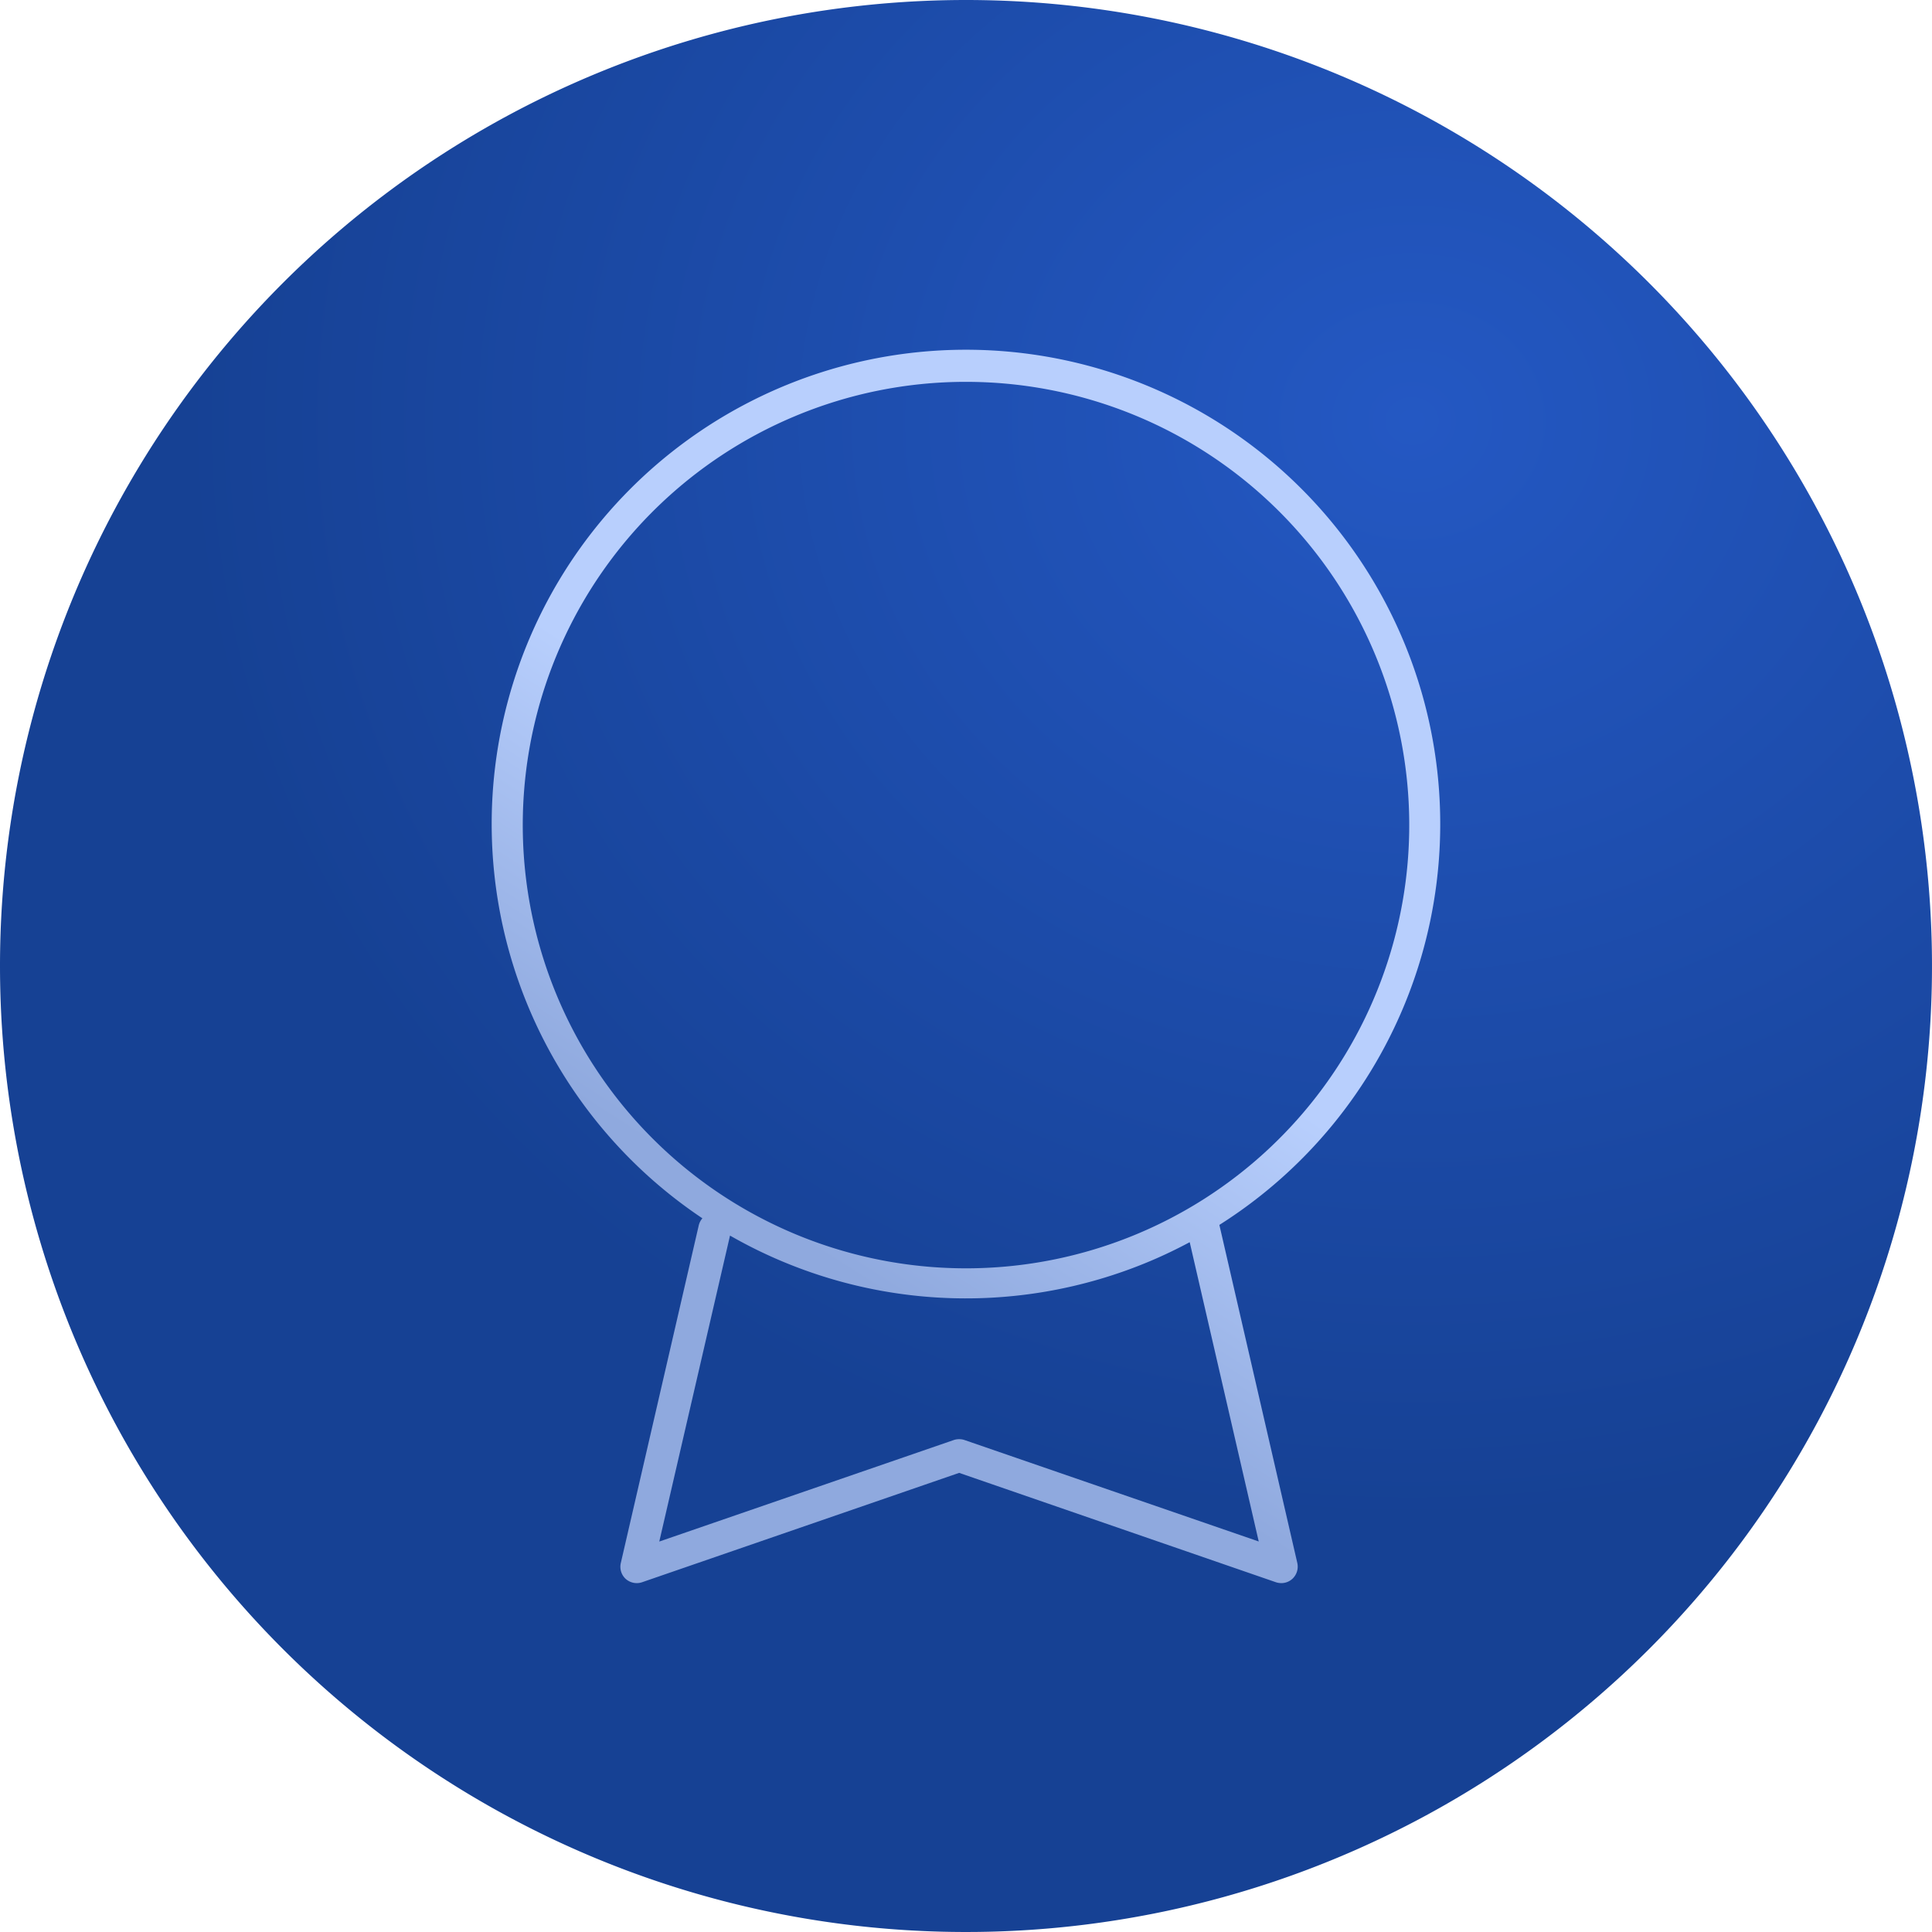
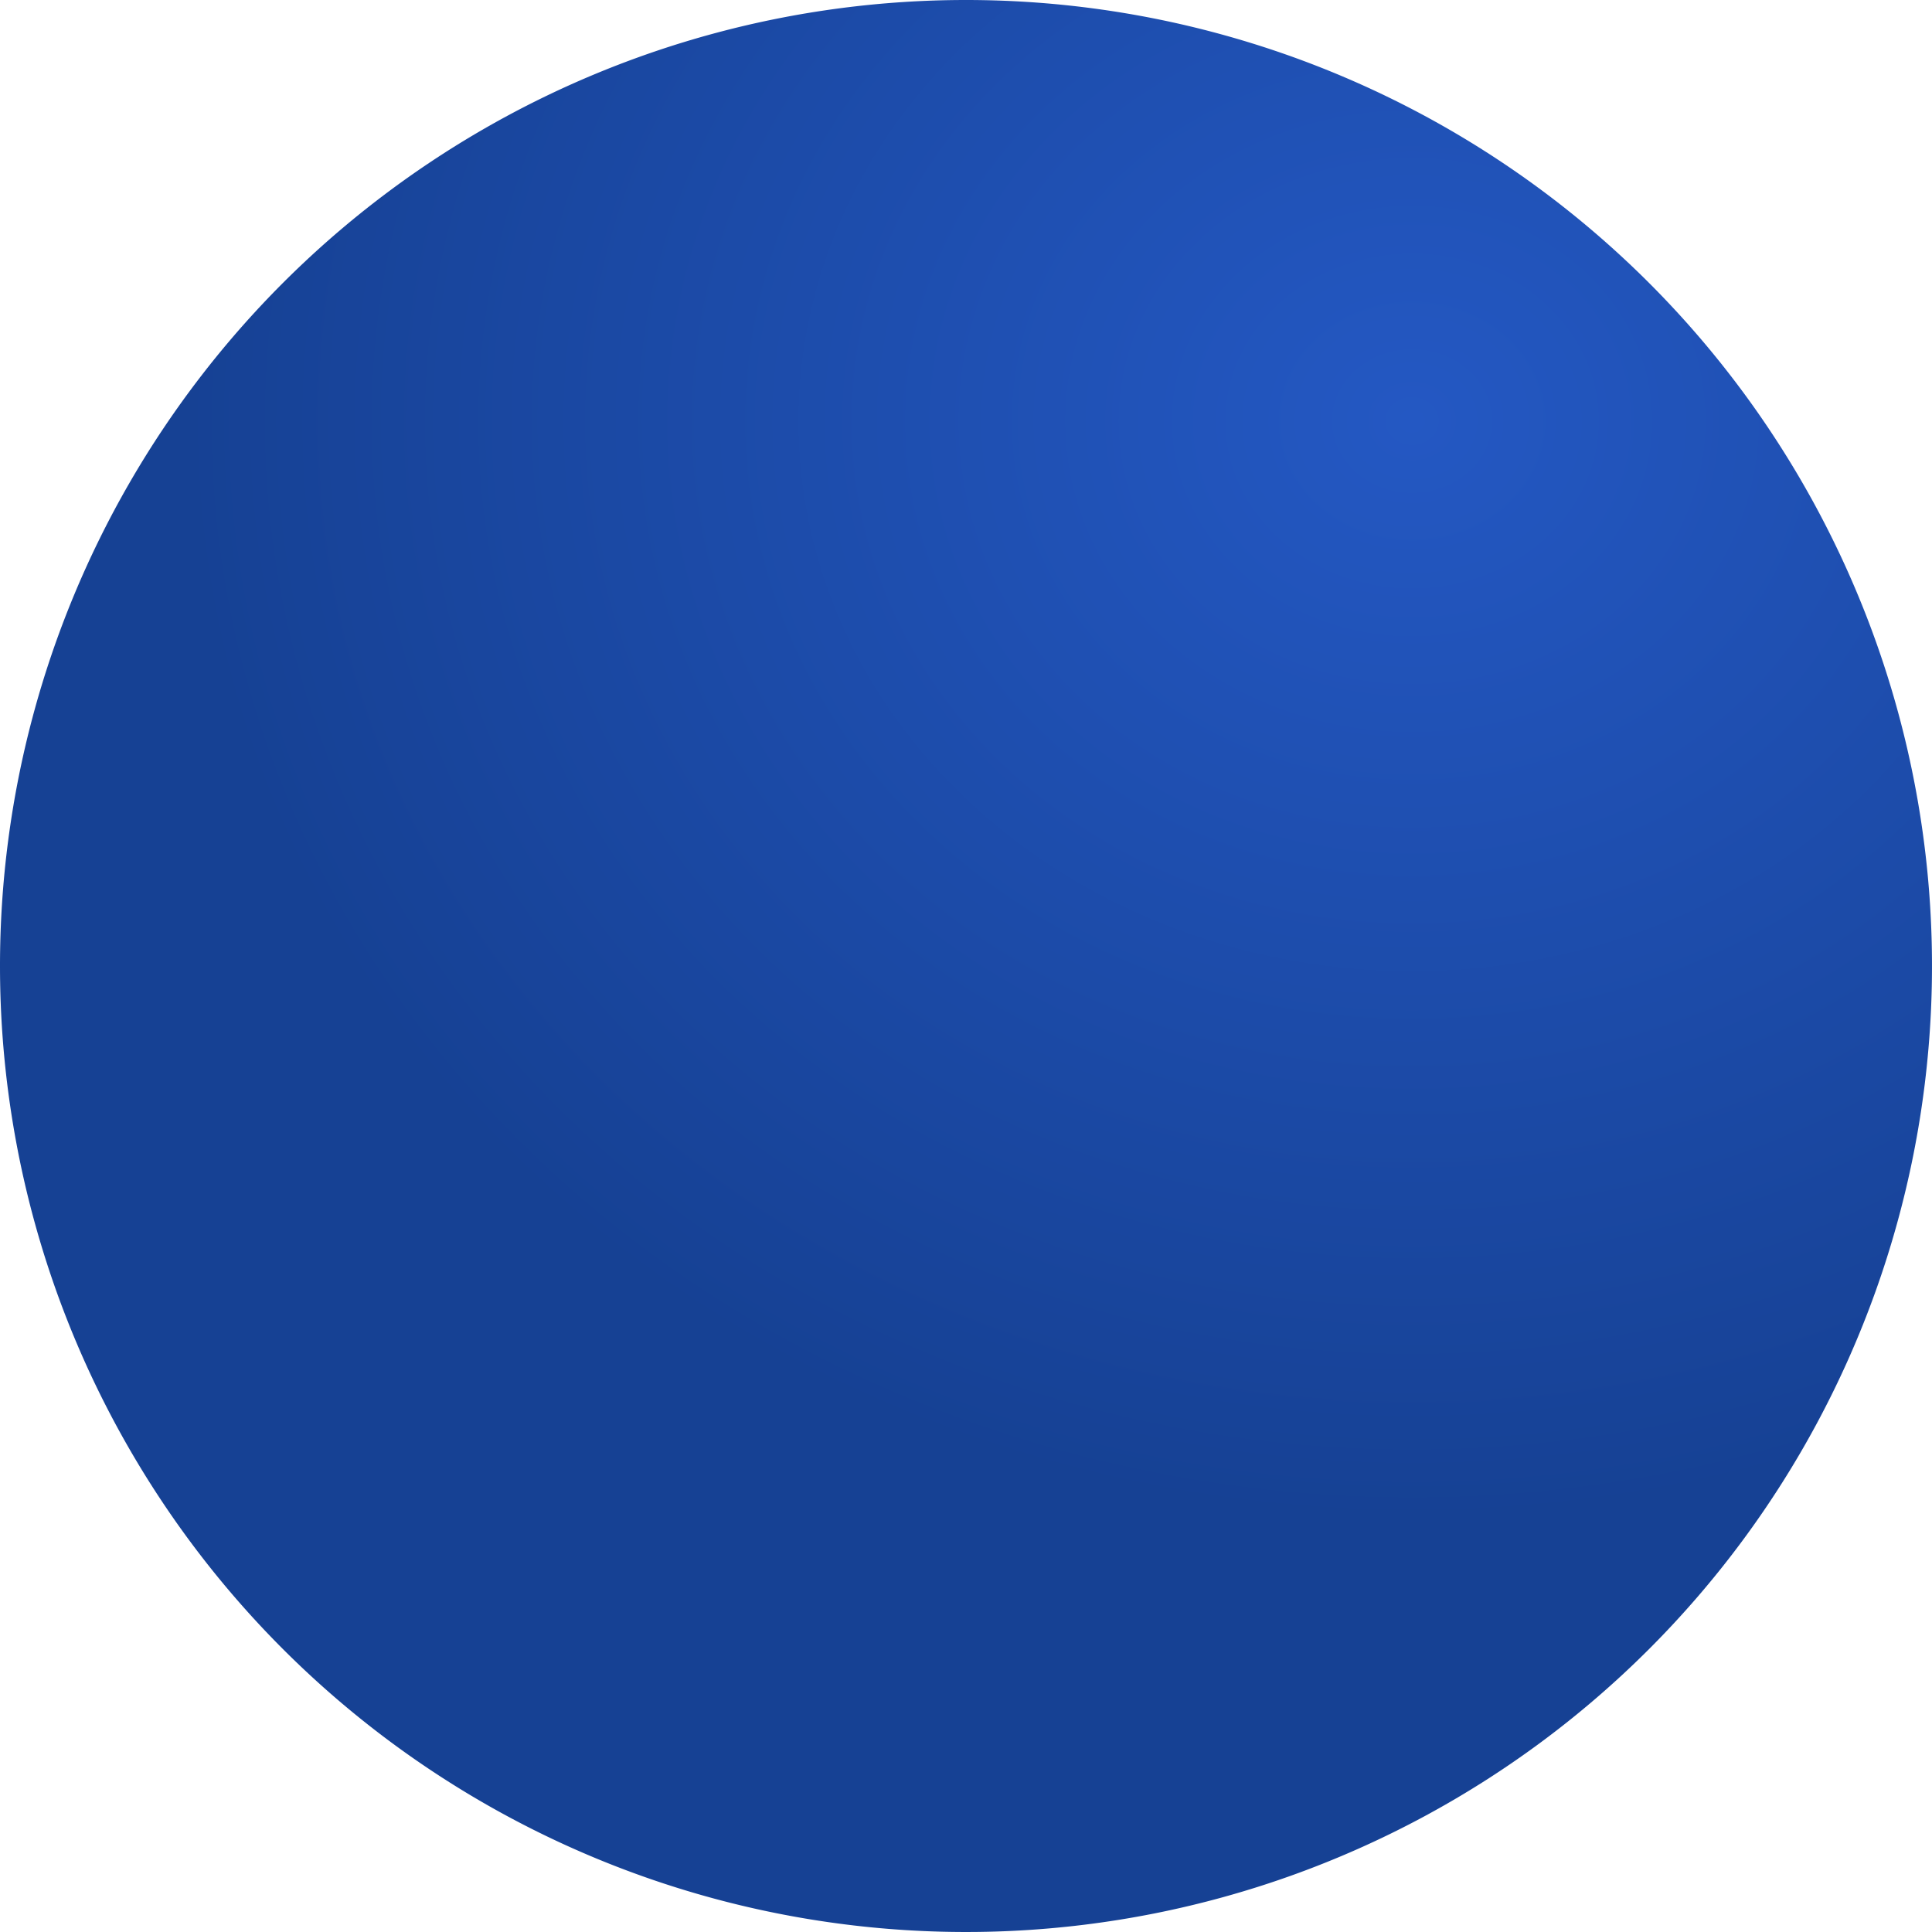
<svg xmlns="http://www.w3.org/2000/svg" width="62" height="62" viewBox="0 0 62 62">
  <defs>
    <radialGradient id="radial-gradient" cx="0.729" cy="0.219" r="0.63" gradientTransform="translate(0 0.021) scale(1 0.902)" gradientUnits="objectBoundingBox">
      <stop offset="0" stop-color="#2458c3" />
      <stop offset="1" stop-color="#164194" />
    </radialGradient>
    <linearGradient id="linear-gradient" x1="0.731" y1="0.557" x2="0.585" y2="0.851" gradientUnits="objectBoundingBox">
      <stop offset="0" stop-color="#b8cffd" />
      <stop offset="1" stop-color="#8fa9de" />
    </linearGradient>
  </defs>
  <g id="Group_5859" data-name="Group 5859" transform="translate(20751 5893)">
    <path id="Path_1736" data-name="Path 1736" d="M31,0A31,31,0,1,1,0,31,31,31,0,0,1,31,0Z" transform="translate(-20751 -5893)" fill="url(#radial-gradient)" />
    <g id="award_3_" data-name="award (3)" transform="translate(-20734.432 -5882.002)">
-       <path id="Union_39" data-name="Union 39" d="M4.312,39.473a.528.528,0,0,1-.158-.513l2.5-10.83a.524.524,0,0,1,.118-.23,15.22,15.22,0,1,1,16.591.211s0,0,0,.005l2.5,10.844a.534.534,0,0,1-.162.513.526.526,0,0,1-.351.134.572.572,0,0,1-.173-.028L15.011,36.069,4.838,39.578a.525.525,0,0,1-.172.029A.537.537,0,0,1,4.312,39.473Zm10.871-4.458,9.442,3.256L22.41,28.666q-.609.327-1.252.6a15.217,15.217,0,0,1-13.5-.812l-2.27,9.819,9.445-3.256a.523.523,0,0,1,.172-.029A.532.532,0,0,1,15.183,35.015ZM9.713,2.171a14.224,14.224,0,1,0,5.516-1.114A14.163,14.163,0,0,0,9.713,2.171Z" transform="translate(-0.799 0.199)" fill="url(#linear-gradient)" />
-     </g>
+       </g>
  </g>
</svg>